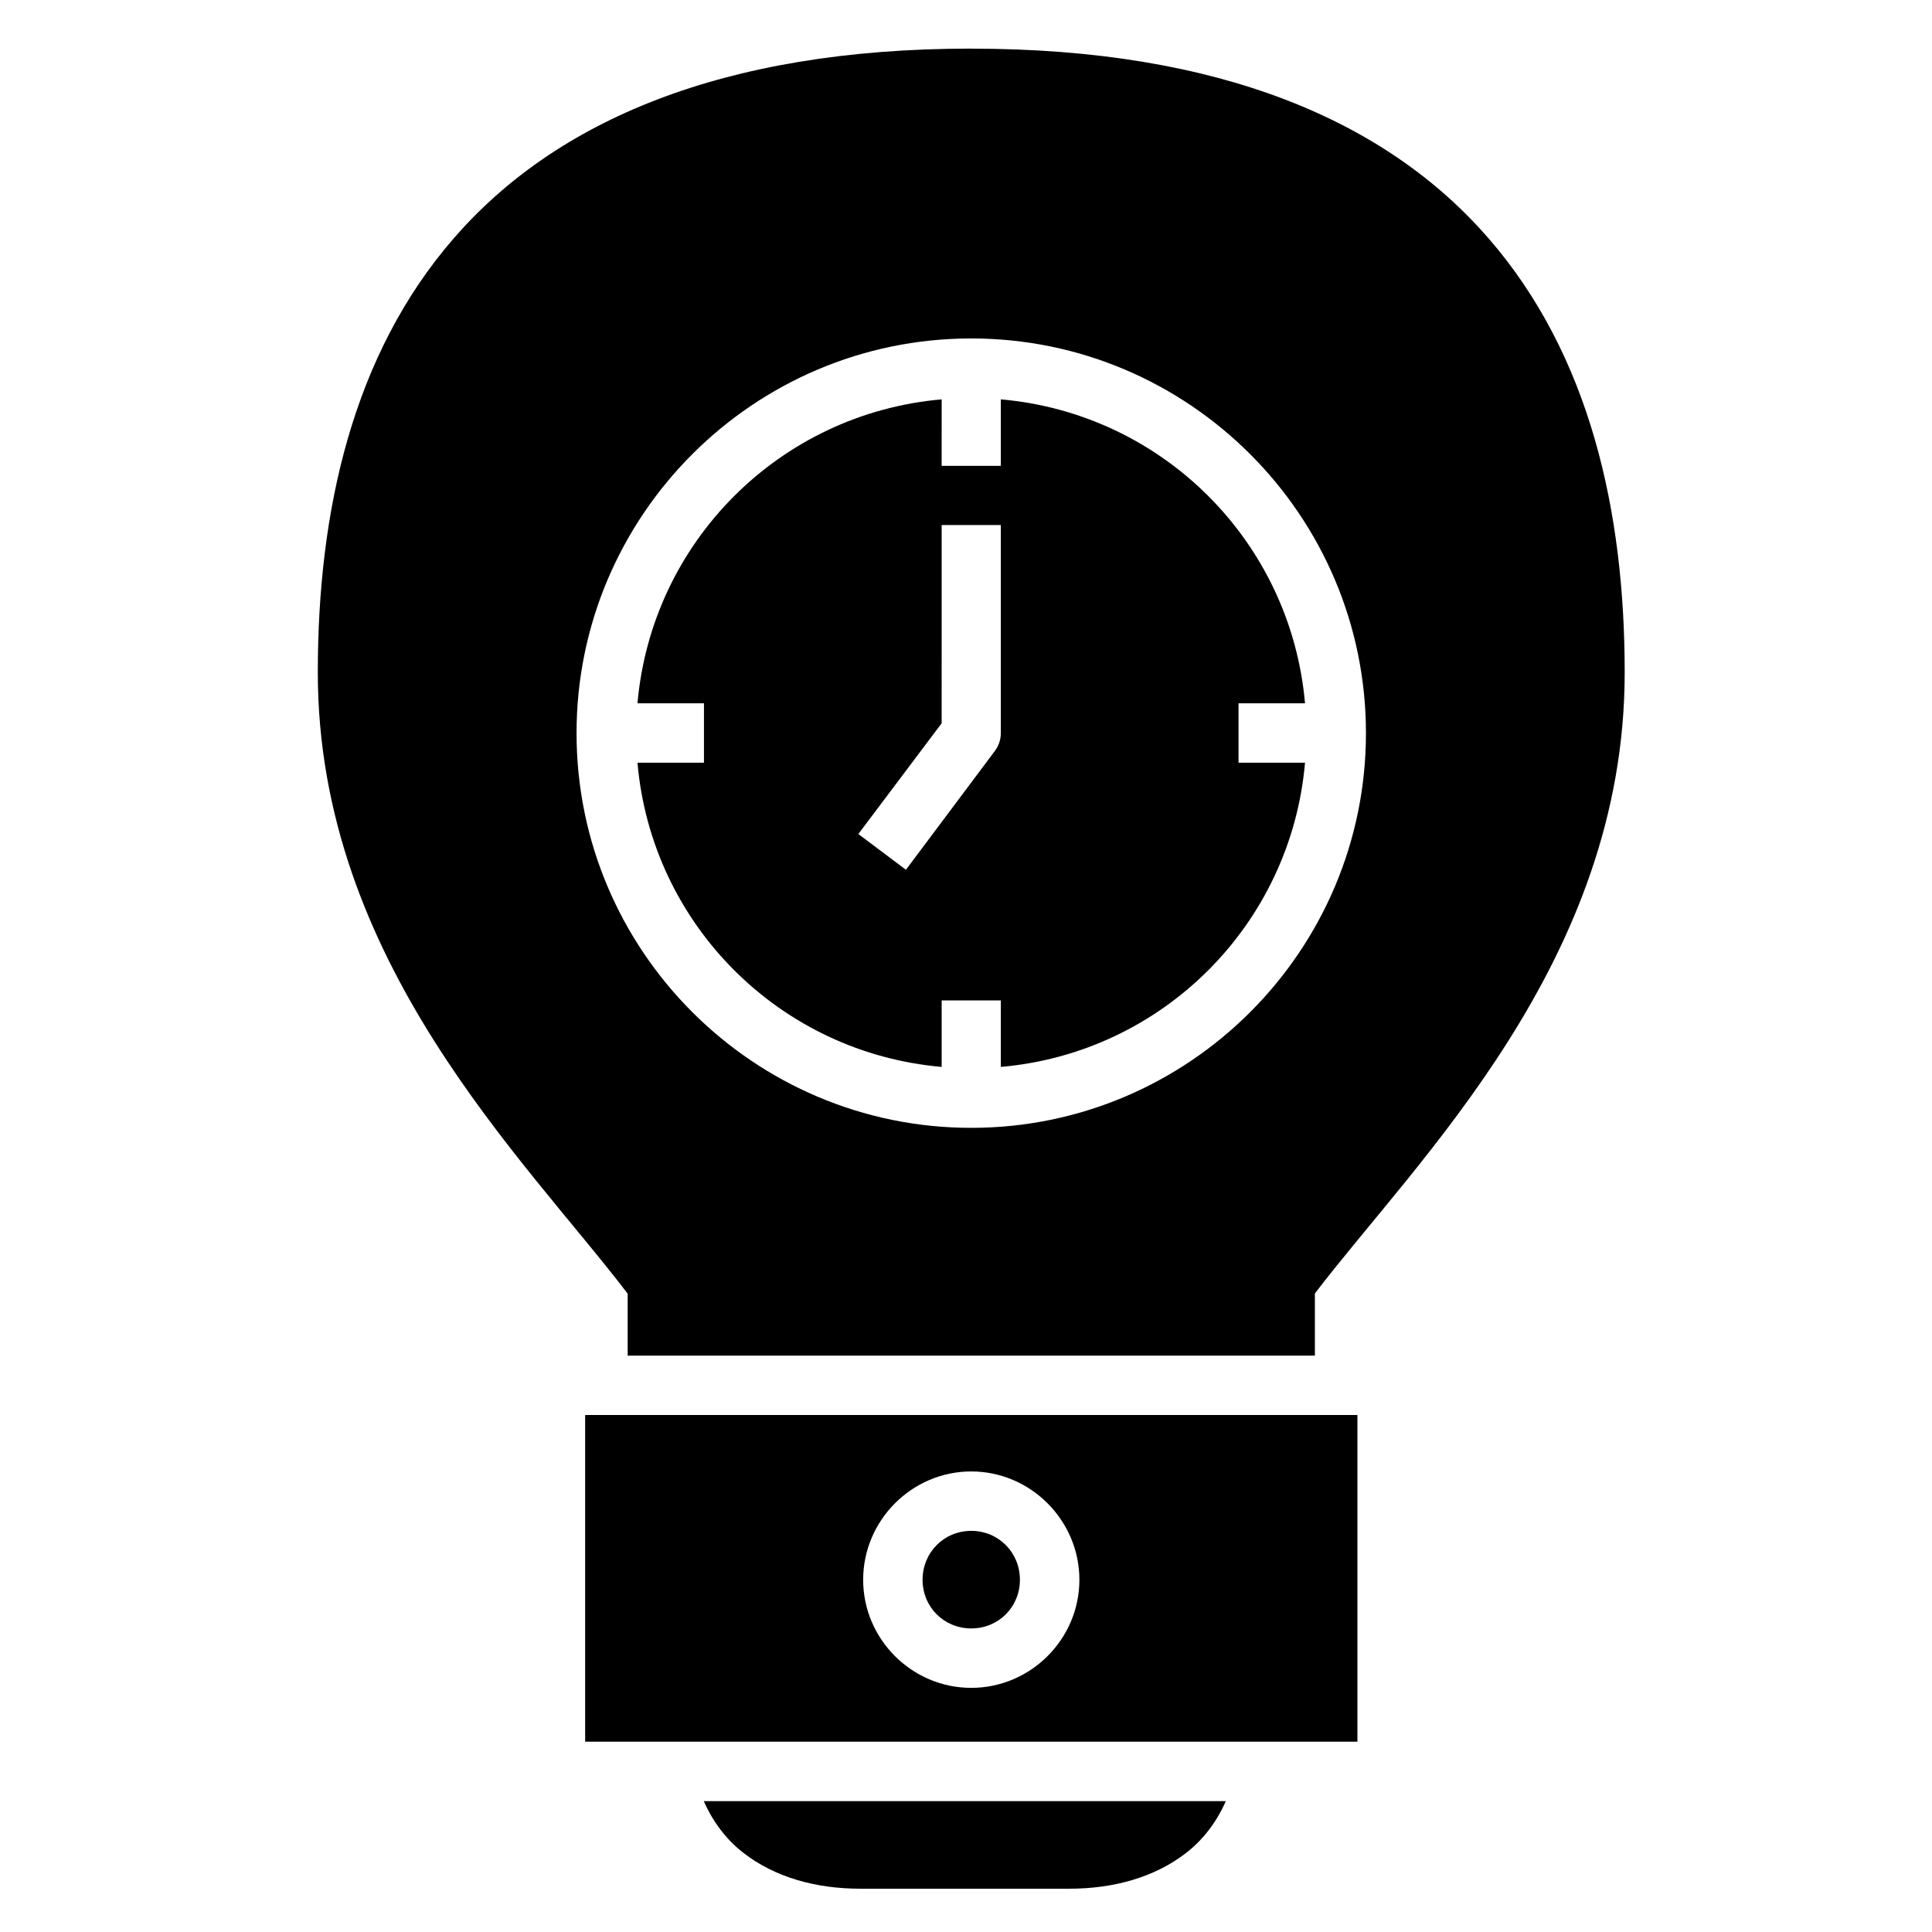
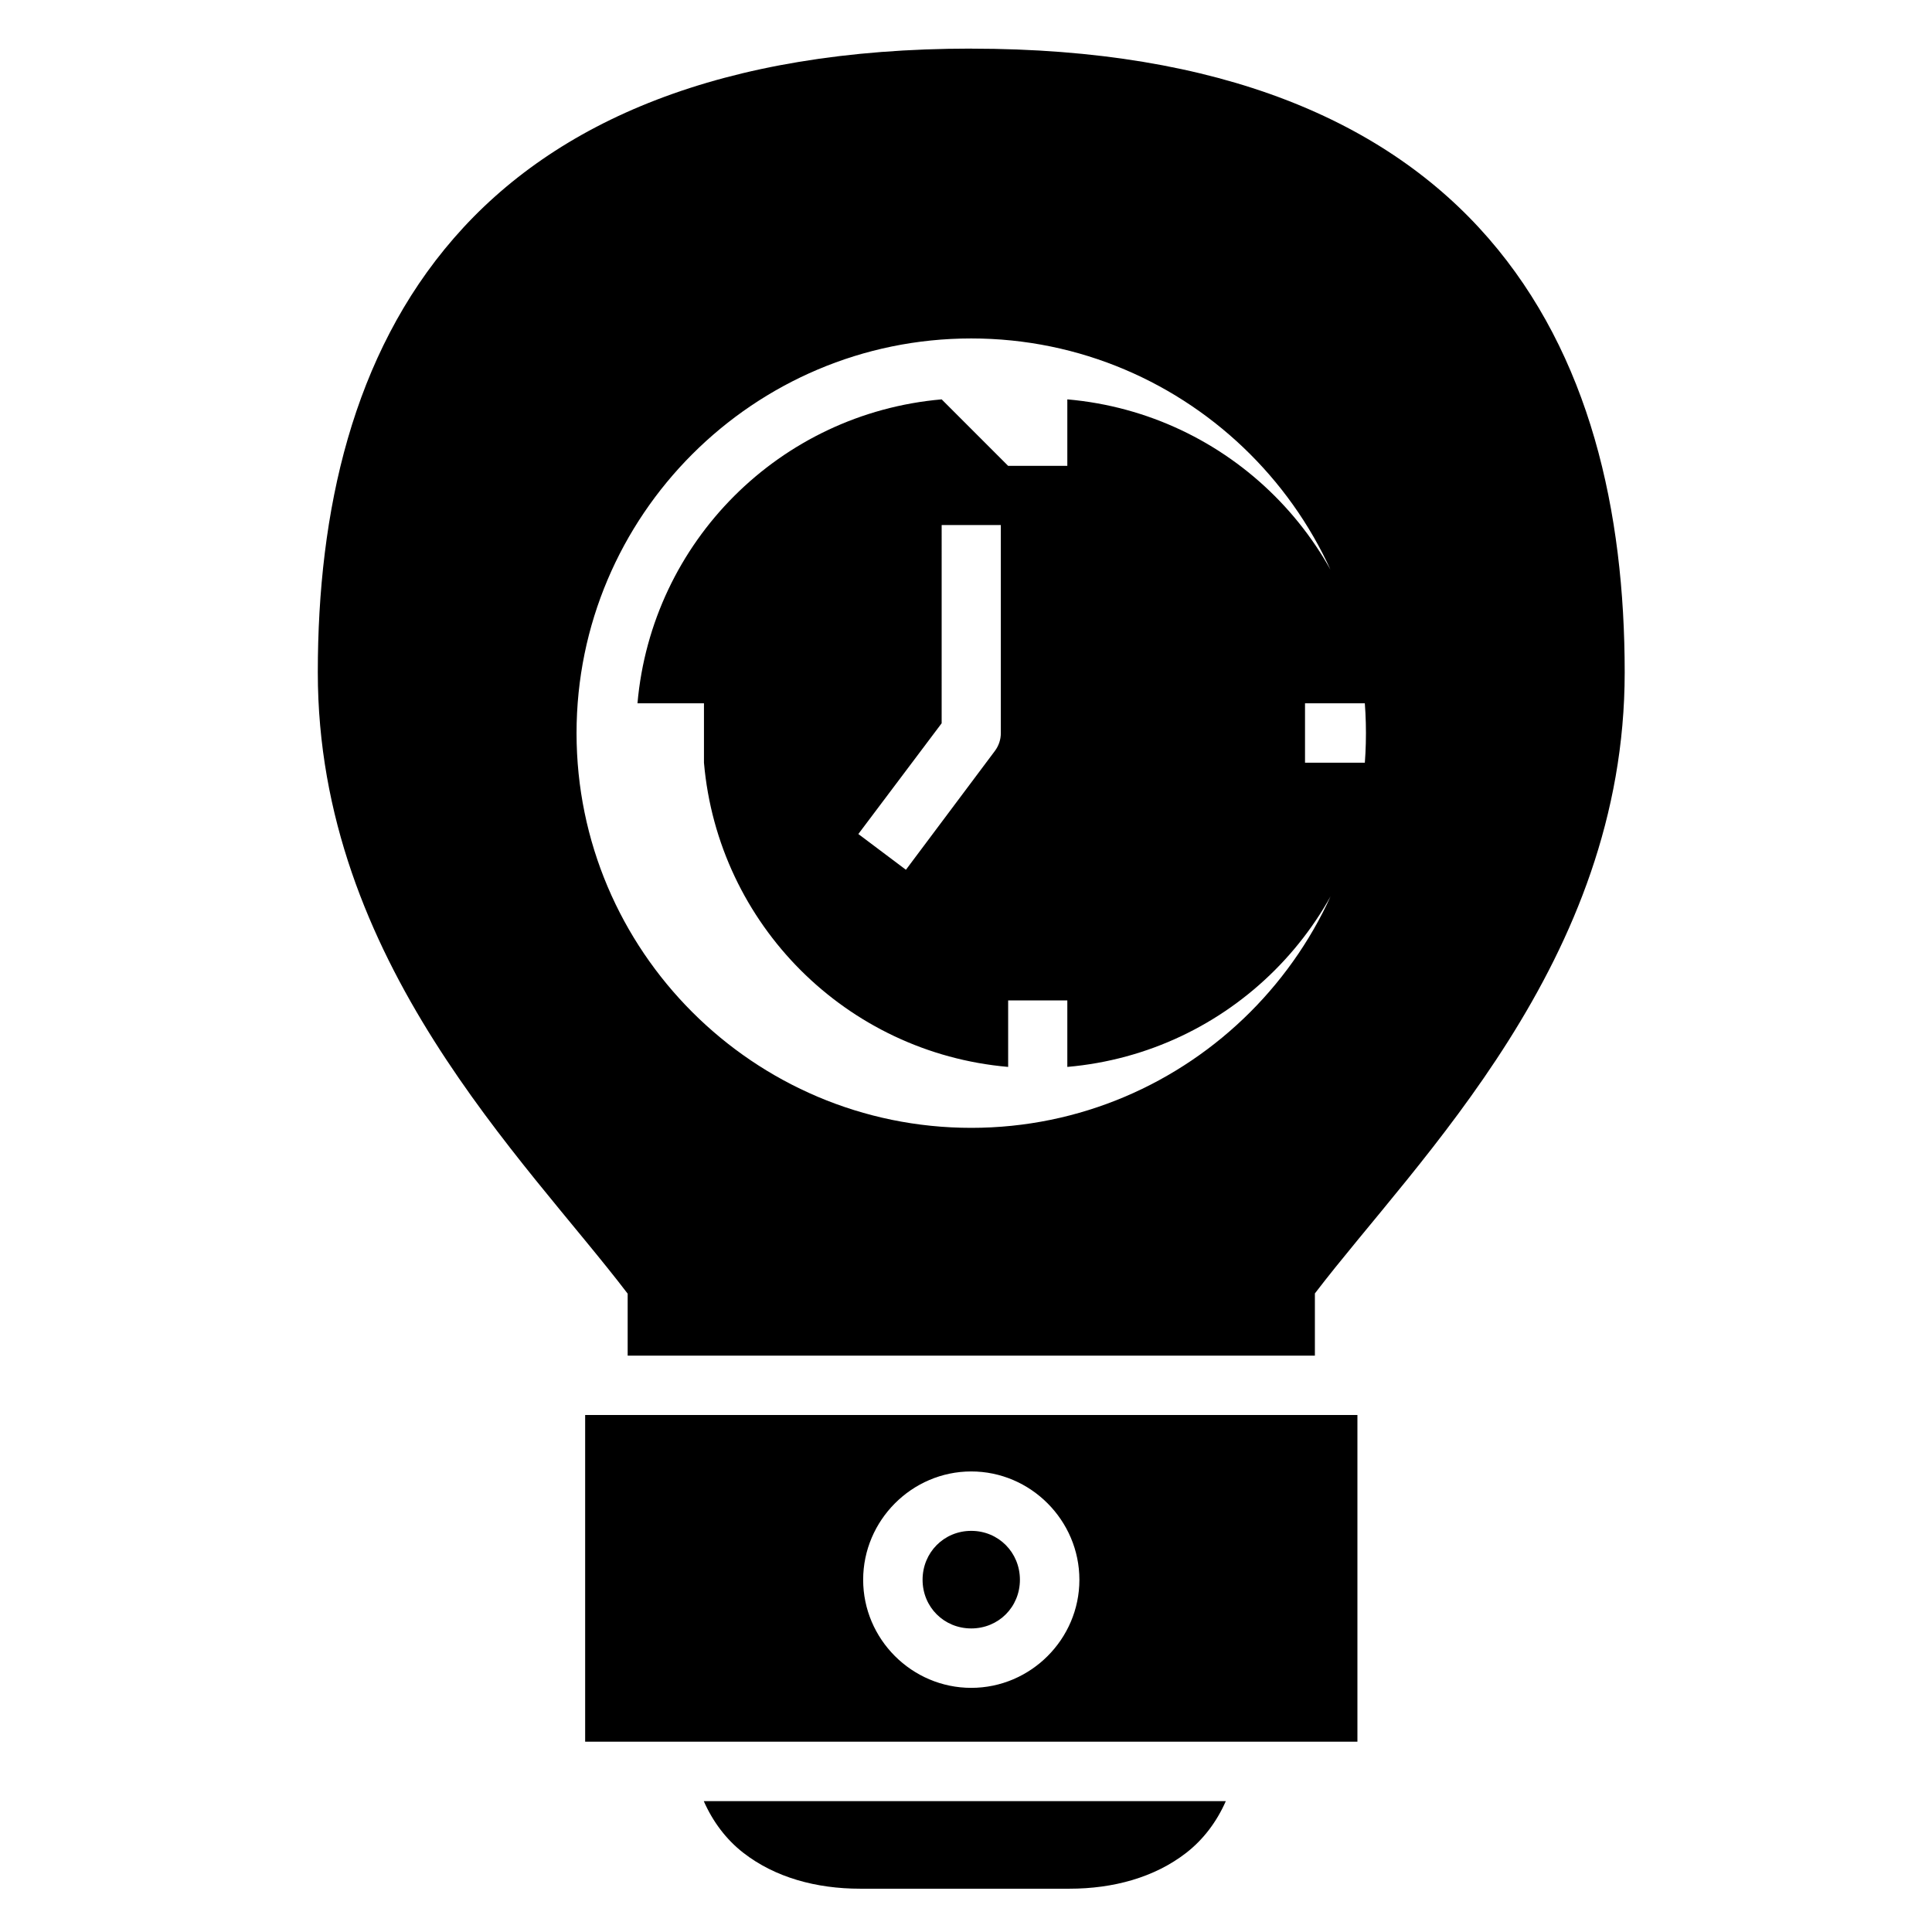
<svg xmlns="http://www.w3.org/2000/svg" fill="#000000" width="800px" height="800px" version="1.1" viewBox="144 144 512 512">
-   <path d="m401.39 156.88c-66.195 0-110.27 19.332-137.13 50.262s-36.039 72.332-36.039 115.05c0 76.617 54.812 128.82 82.117 164.64v16.422h182.12v-16.48c27.309-35.762 82.102-87.957 82.102-164.57 0-42.719-9.223-84.121-36.086-115.05-26.863-30.93-70.891-50.262-137.08-50.262zm0 76.812c57.668 0 104.6 46.93 104.6 104.6 0 57.668-46.926 104.6-104.6 104.6-57.668 0-104.6-46.926-104.6-104.6 0-57.668 46.926-104.6 104.6-104.6zm-7.84 16.145c-42.859 3.734-76.848 37.699-80.613 80.551h17.621v15.742h-17.621c3.734 42.879 37.734 76.875 80.613 80.613v-17.621h15.68v17.621c42.879-3.734 76.875-37.734 80.613-80.613h-17.621v-15.742h17.621c-3.762-42.852-37.754-76.816-80.613-80.551v17.621h-15.684zm0 33.301h15.68v55.152c0 1.695-0.551 3.344-1.566 4.703l-23.586 31.504-12.609-9.473 22.078-29.352zm-94.48 235.85v86.578h204.66v-86.578zm102.32 14.961c15.738 0 28.66 12.969 28.66 28.707s-12.922 28.645-28.66 28.645-28.645-12.906-28.645-28.645 12.906-28.707 28.645-28.707zm0 15.746c-7.231 0-12.898 5.731-12.898 12.961s5.672 12.898 12.898 12.898c7.231 0 12.898-5.672 12.898-12.898 0-7.231-5.672-12.961-12.898-12.961zm-70.879 71.633c2.402 5.449 5.938 10.152 10.453 13.668 8.438 6.57 19.371 9.531 30.965 9.531h55.488c11.594 0 22.543-2.965 30.98-9.531 4.516-3.516 8.059-8.219 10.453-13.668z" />
+   <path d="m401.39 156.88c-66.195 0-110.27 19.332-137.13 50.262s-36.039 72.332-36.039 115.05c0 76.617 54.812 128.82 82.117 164.64v16.422h182.12v-16.48c27.309-35.762 82.102-87.957 82.102-164.57 0-42.719-9.223-84.121-36.086-115.05-26.863-30.93-70.891-50.262-137.08-50.262zm0 76.812c57.668 0 104.6 46.93 104.6 104.6 0 57.668-46.926 104.6-104.6 104.6-57.668 0-104.6-46.926-104.6-104.6 0-57.668 46.926-104.6 104.6-104.6zm-7.84 16.145c-42.859 3.734-76.848 37.699-80.613 80.551h17.621v15.742c3.734 42.879 37.734 76.875 80.613 80.613v-17.621h15.68v17.621c42.879-3.734 76.875-37.734 80.613-80.613h-17.621v-15.742h17.621c-3.762-42.852-37.754-76.816-80.613-80.551v17.621h-15.684zm0 33.301h15.68v55.152c0 1.695-0.551 3.344-1.566 4.703l-23.586 31.504-12.609-9.473 22.078-29.352zm-94.48 235.85v86.578h204.66v-86.578zm102.32 14.961c15.738 0 28.66 12.969 28.66 28.707s-12.922 28.645-28.66 28.645-28.645-12.906-28.645-28.645 12.906-28.707 28.645-28.707zm0 15.746c-7.231 0-12.898 5.731-12.898 12.961s5.672 12.898 12.898 12.898c7.231 0 12.898-5.672 12.898-12.898 0-7.231-5.672-12.961-12.898-12.961zm-70.879 71.633c2.402 5.449 5.938 10.152 10.453 13.668 8.438 6.57 19.371 9.531 30.965 9.531h55.488c11.594 0 22.543-2.965 30.98-9.531 4.516-3.516 8.059-8.219 10.453-13.668z" />
</svg>